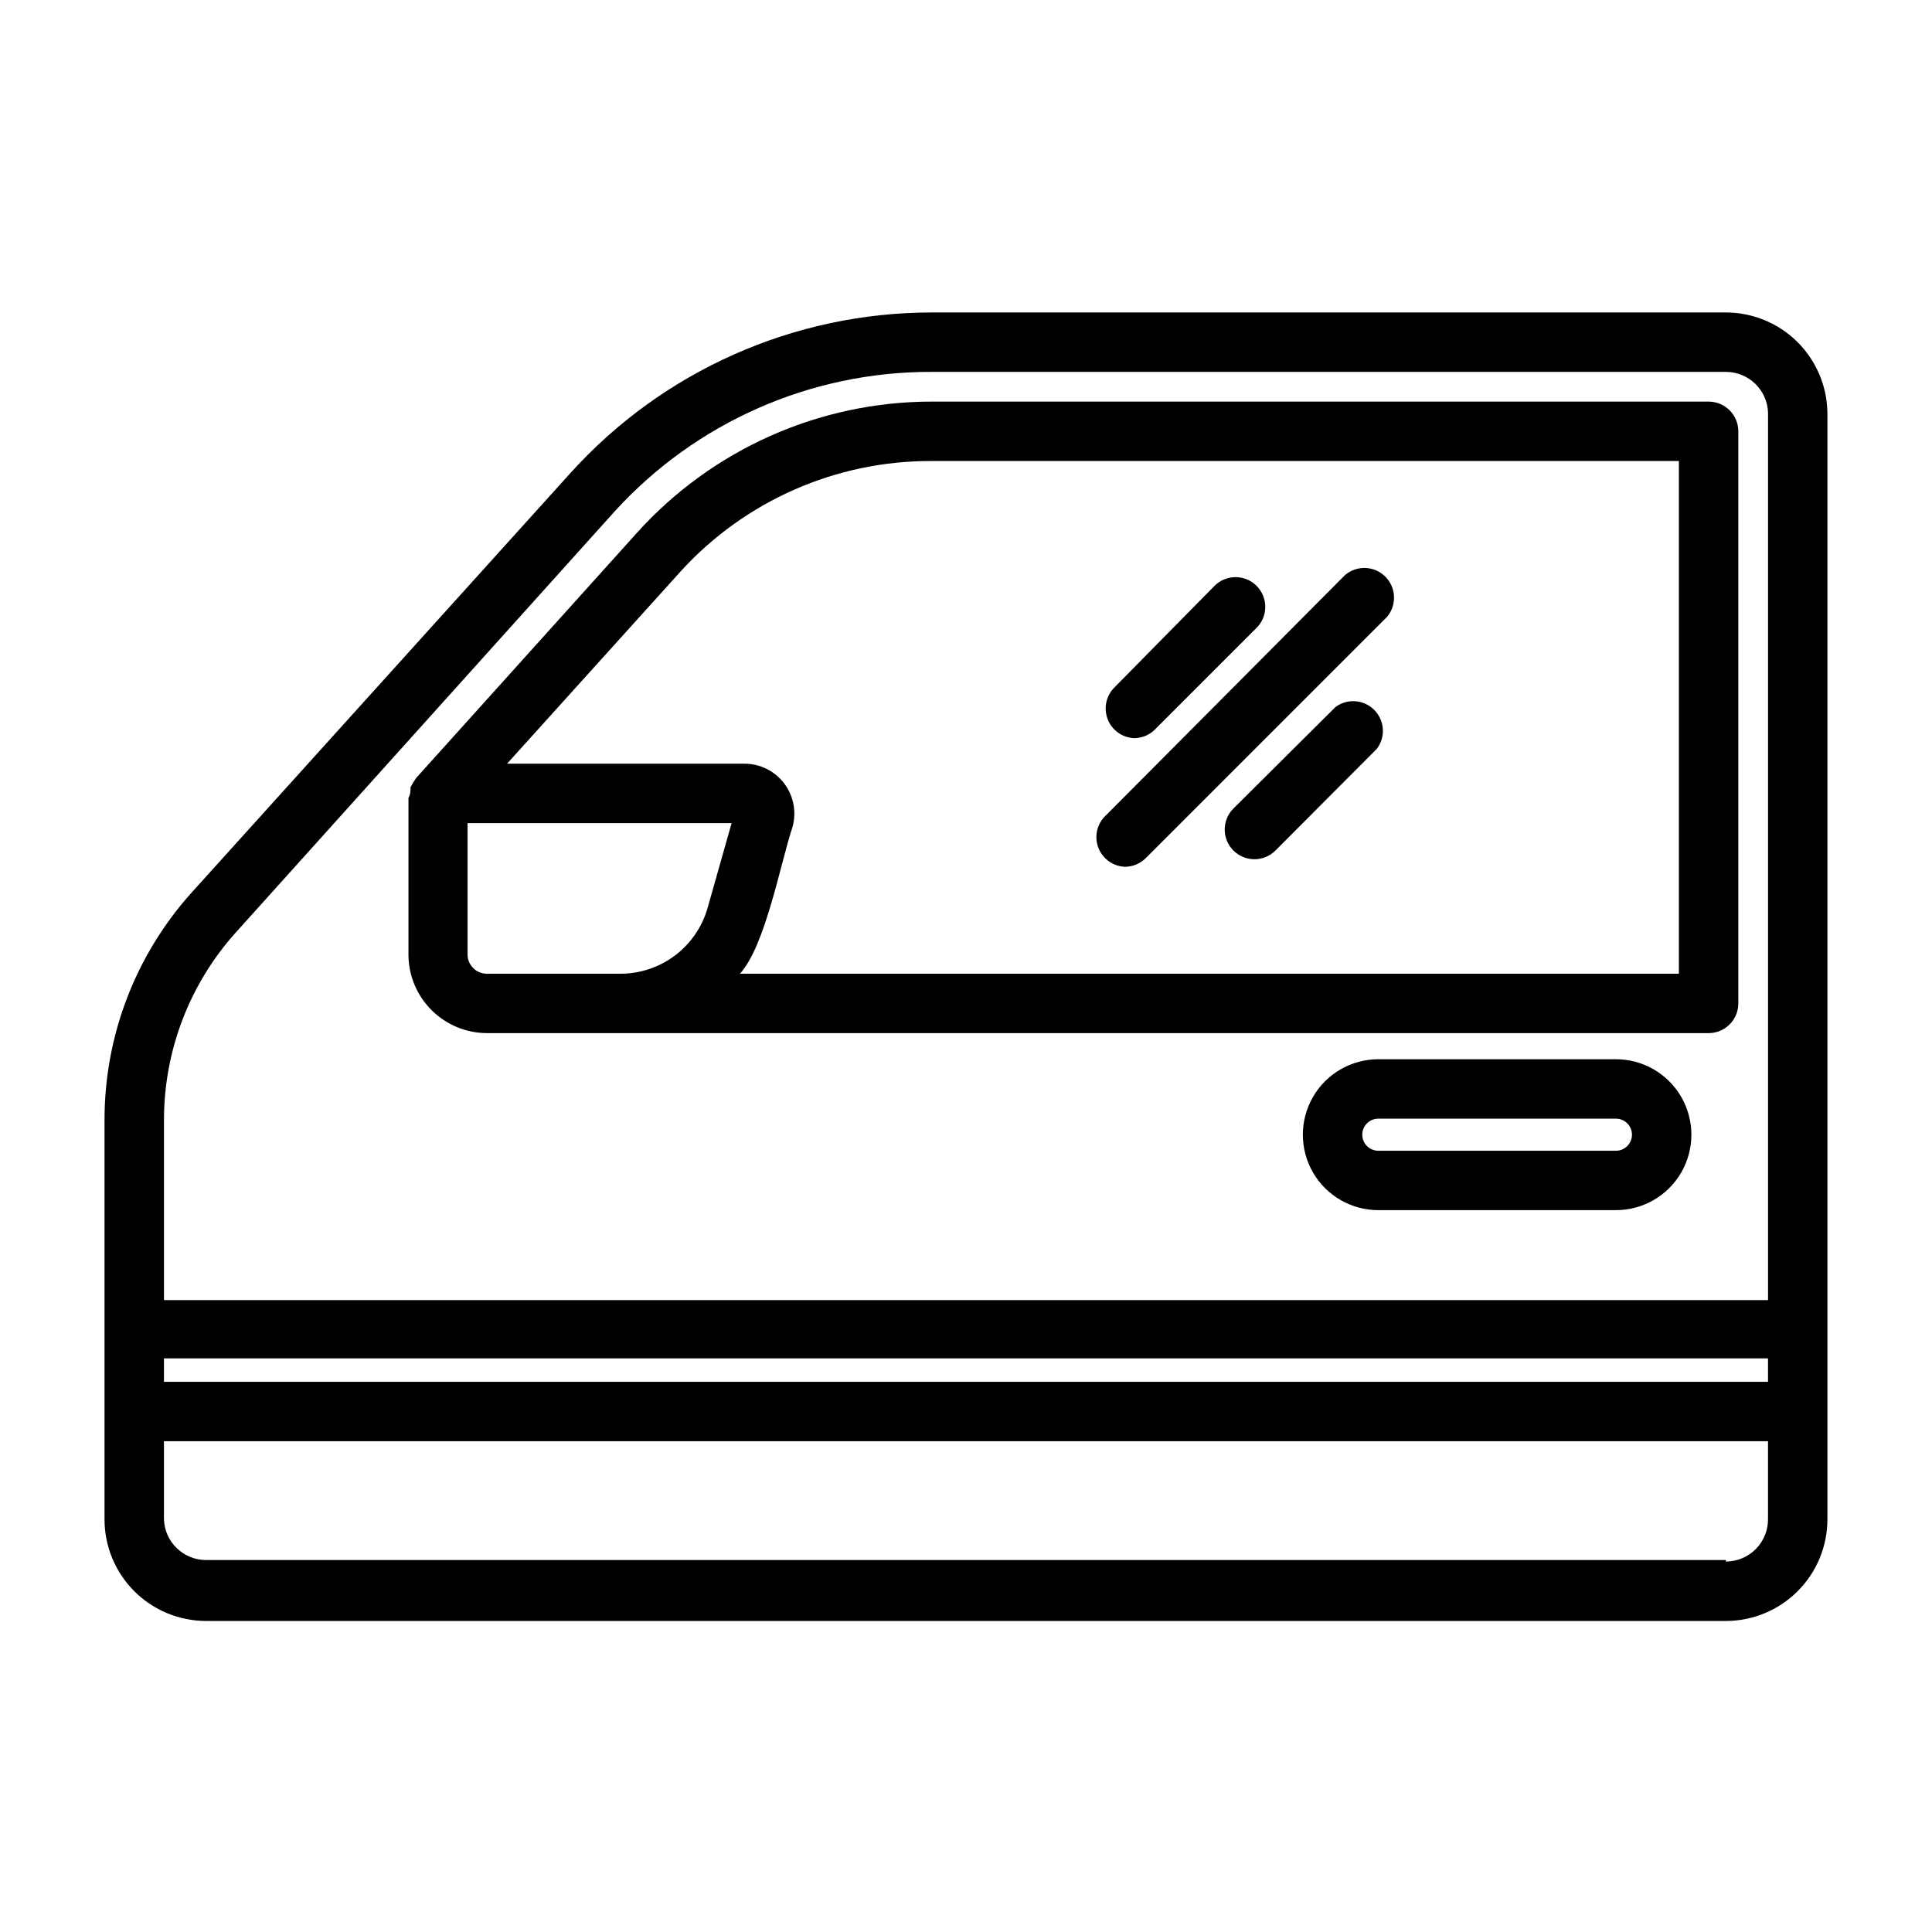
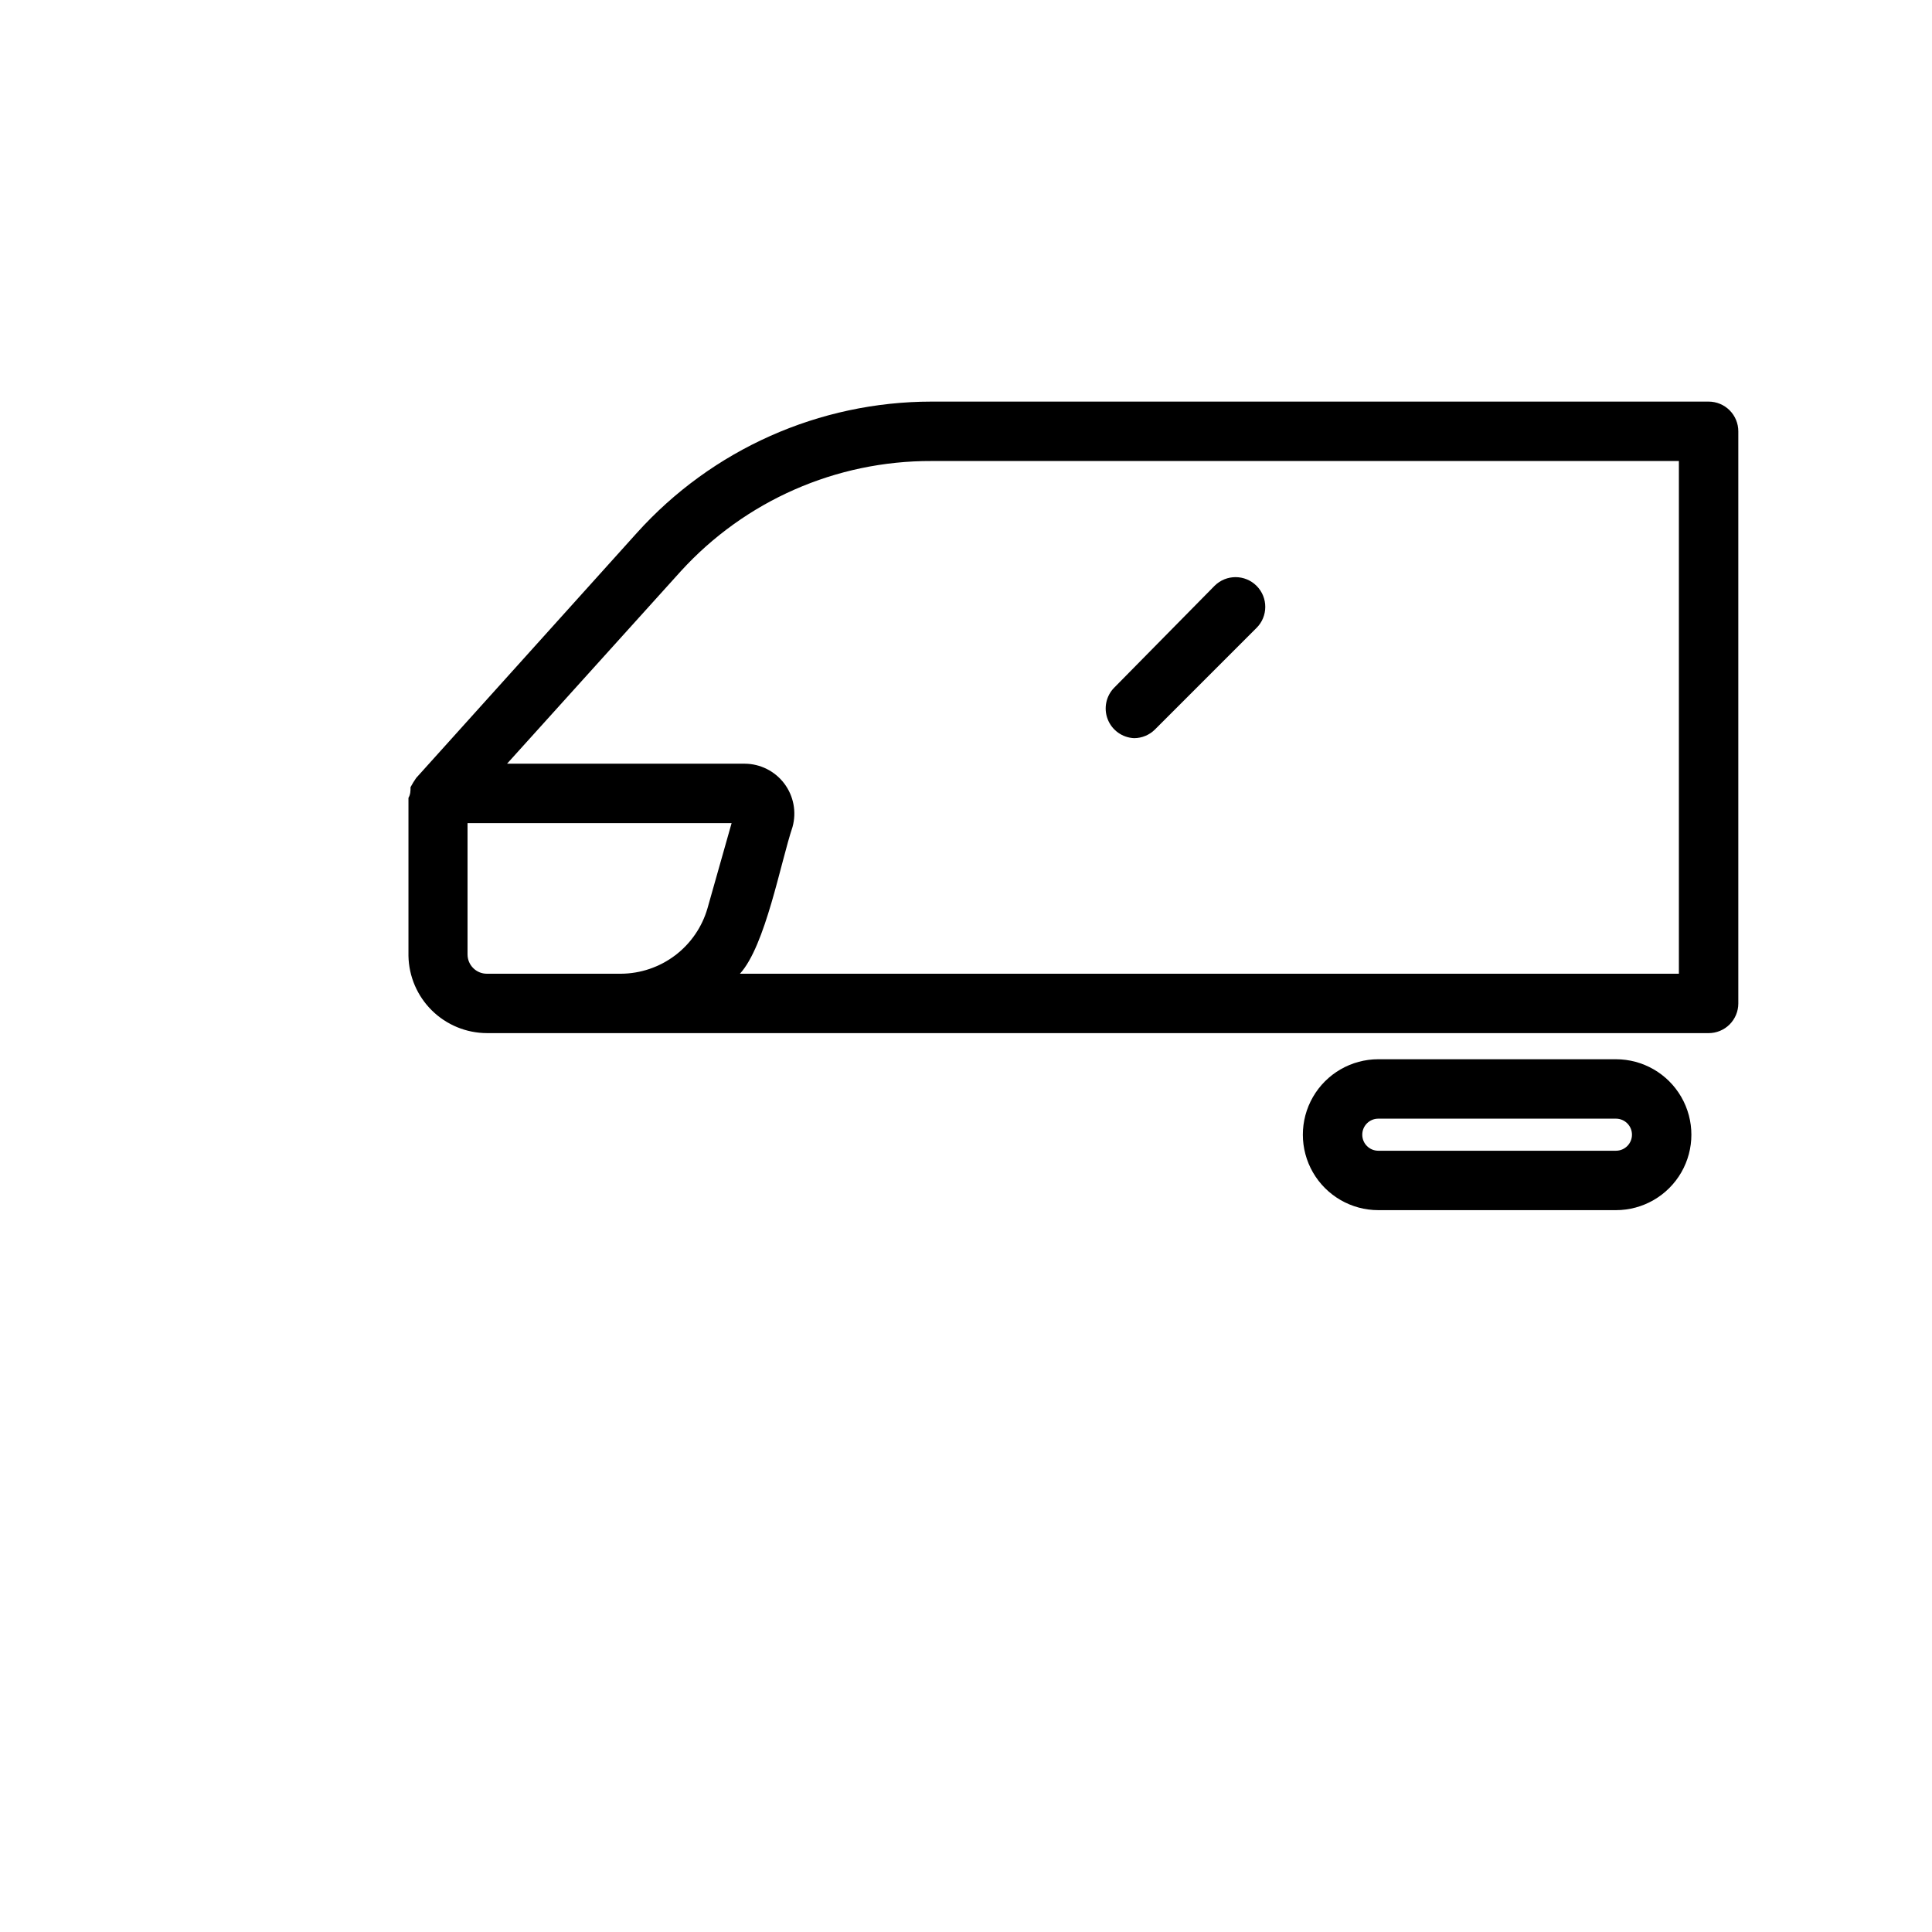
<svg xmlns="http://www.w3.org/2000/svg" fill="#000000" width="800px" height="800px" version="1.1" viewBox="144 144 512 512">
  <g>
-     <path d="m601.36 226.81h-210.5c-36.496 0.02-71.273 15.492-95.723 42.59l-100.29 111.07c-14.93 16.562-23.18 38.078-23.145 60.379v55.578 50.223c0 7.137 2.836 13.984 7.883 19.035 5.051 5.047 11.898 7.887 19.039 7.887h402.73c7.141 0 13.988-2.84 19.039-7.887 5.047-5.051 7.887-11.898 7.887-19.035v-50.223-243.09c-0.105-7.074-2.988-13.82-8.023-18.785-5.039-4.965-11.828-7.746-18.902-7.746zm-394.78 164.21 100.29-111.47c21.516-23.645 52.027-37.086 83.996-36.996h210.5c6.023-0.004 10.969 4.766 11.18 10.785v235.21h-425.09v-47.703c-0.02-18.41 6.797-36.168 19.129-49.832zm405.96 119.18h-425.09v-6.219h425.09zm-11.18 47.23h-402.73c-6.023 0.004-10.969-4.766-11.18-10.781v-20.707h425.09v20.391c0.086 3.019-1.055 5.941-3.16 8.109-2.106 2.164-4.996 3.383-8.02 3.383z" />
    <path d="m572.24 424.71h-62.977c-7.144 0-13.742 3.812-17.316 10-3.57 6.188-3.57 13.809 0 19.996 3.574 6.184 10.172 9.996 17.316 9.996h62.977c7.144 0 13.746-3.812 17.316-9.996 3.57-6.188 3.57-13.809 0-19.996-3.57-6.188-10.172-10-17.316-10zm0 24.246h-62.977c-2.348 0-4.25-1.902-4.25-4.25 0-2.348 1.902-4.25 4.25-4.25h62.977c2.348 0 4.25 1.902 4.25 4.25 0 2.348-1.902 4.25-4.25 4.25z" />
    <path d="m273.02 417.79h323.78c2.086 0 4.09-0.828 5.566-2.305 1.473-1.477 2.305-3.481 2.305-5.566v-151.62c0-2.086-0.832-4.09-2.305-5.566-1.477-1.477-3.481-2.305-5.566-2.305h-205.93c-29.781 0.02-58.16 12.664-78.09 34.793l-58.488 64.945c-0.547 0.785-1.047 1.602-1.496 2.441 0 0.945 0 1.891-0.551 2.832v41.879c0.102 5.453 2.332 10.645 6.219 14.473 3.883 3.824 9.109 5.977 14.562 5.996zm0-15.742c-2.828 0-5.117-2.293-5.117-5.117v-34.797h69.98l-6.375 22.516c-1.43 4.996-4.445 9.395-8.59 12.531-4.148 3.137-9.199 4.844-14.395 4.867zm51.402-106.67c17.031-18.68 41.164-29.289 66.441-29.203h198.06v135.87h-248.83c6.769-7.398 10.785-29.52 13.934-38.887v-0.004c1.102-3.969 0.293-8.227-2.191-11.516-2.488-3.289-6.363-5.231-10.484-5.25h-62.977z" />
    <path d="m444.55 339.62c2.066-0.008 4.043-0.828 5.512-2.285l26.922-26.922c3.086-3.062 3.102-8.051 0.039-11.137-3.066-3.09-8.055-3.106-11.141-0.039l-26.527 26.922c-2.227 2.199-2.938 5.512-1.809 8.43 1.125 2.922 3.875 4.894 7.004 5.031z" />
-     <path d="m497.93 331.36-27.078 26.922c-3.066 3.086-3.047 8.074 0.039 11.137 3.086 3.066 8.074 3.051 11.137-0.039l26.844-26.922c2.375-3.117 2.094-7.504-0.656-10.293-2.75-2.793-7.133-3.133-10.285-0.805z" />
-     <path d="m442.11 373.71c2.066-0.012 4.043-0.828 5.512-2.285l63.922-63.922v0.004c2.672-3.125 2.492-7.781-0.414-10.688-2.906-2.91-7.562-3.09-10.688-0.414l-63.922 64.234c-2.004 2.281-2.523 5.508-1.328 8.301 1.195 2.789 3.887 4.644 6.918 4.769z" />
  </g>
</svg>